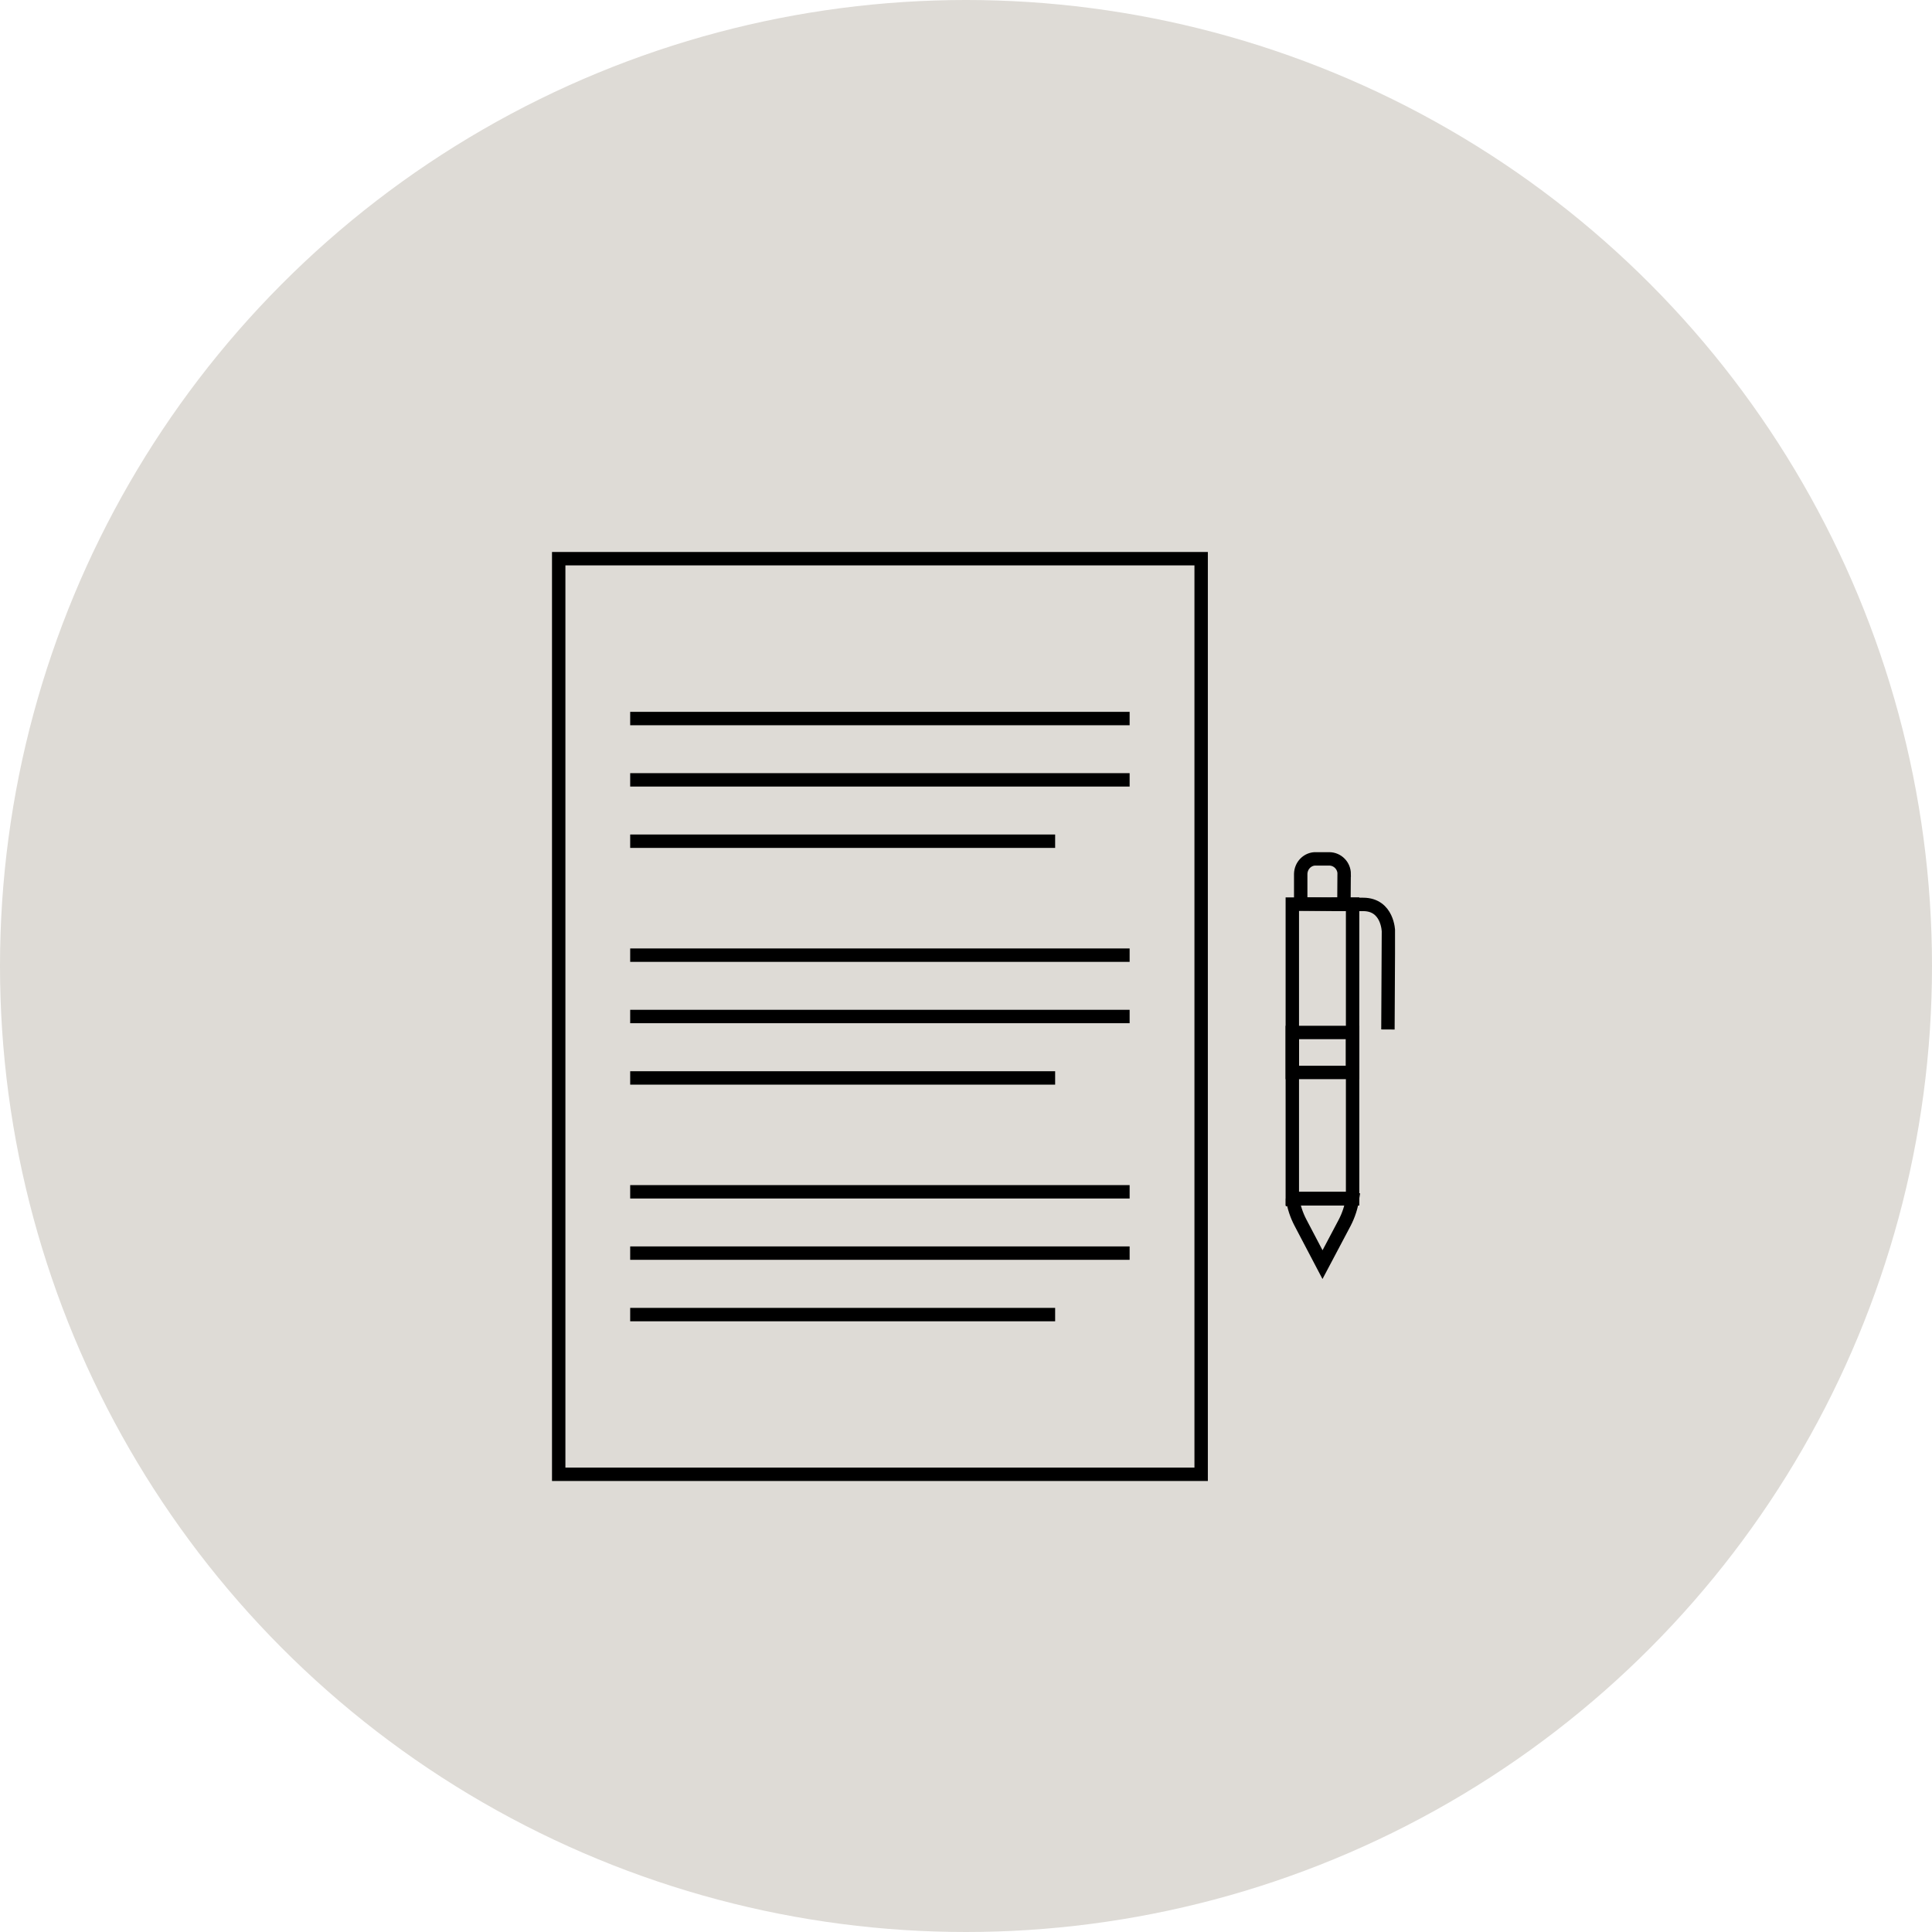
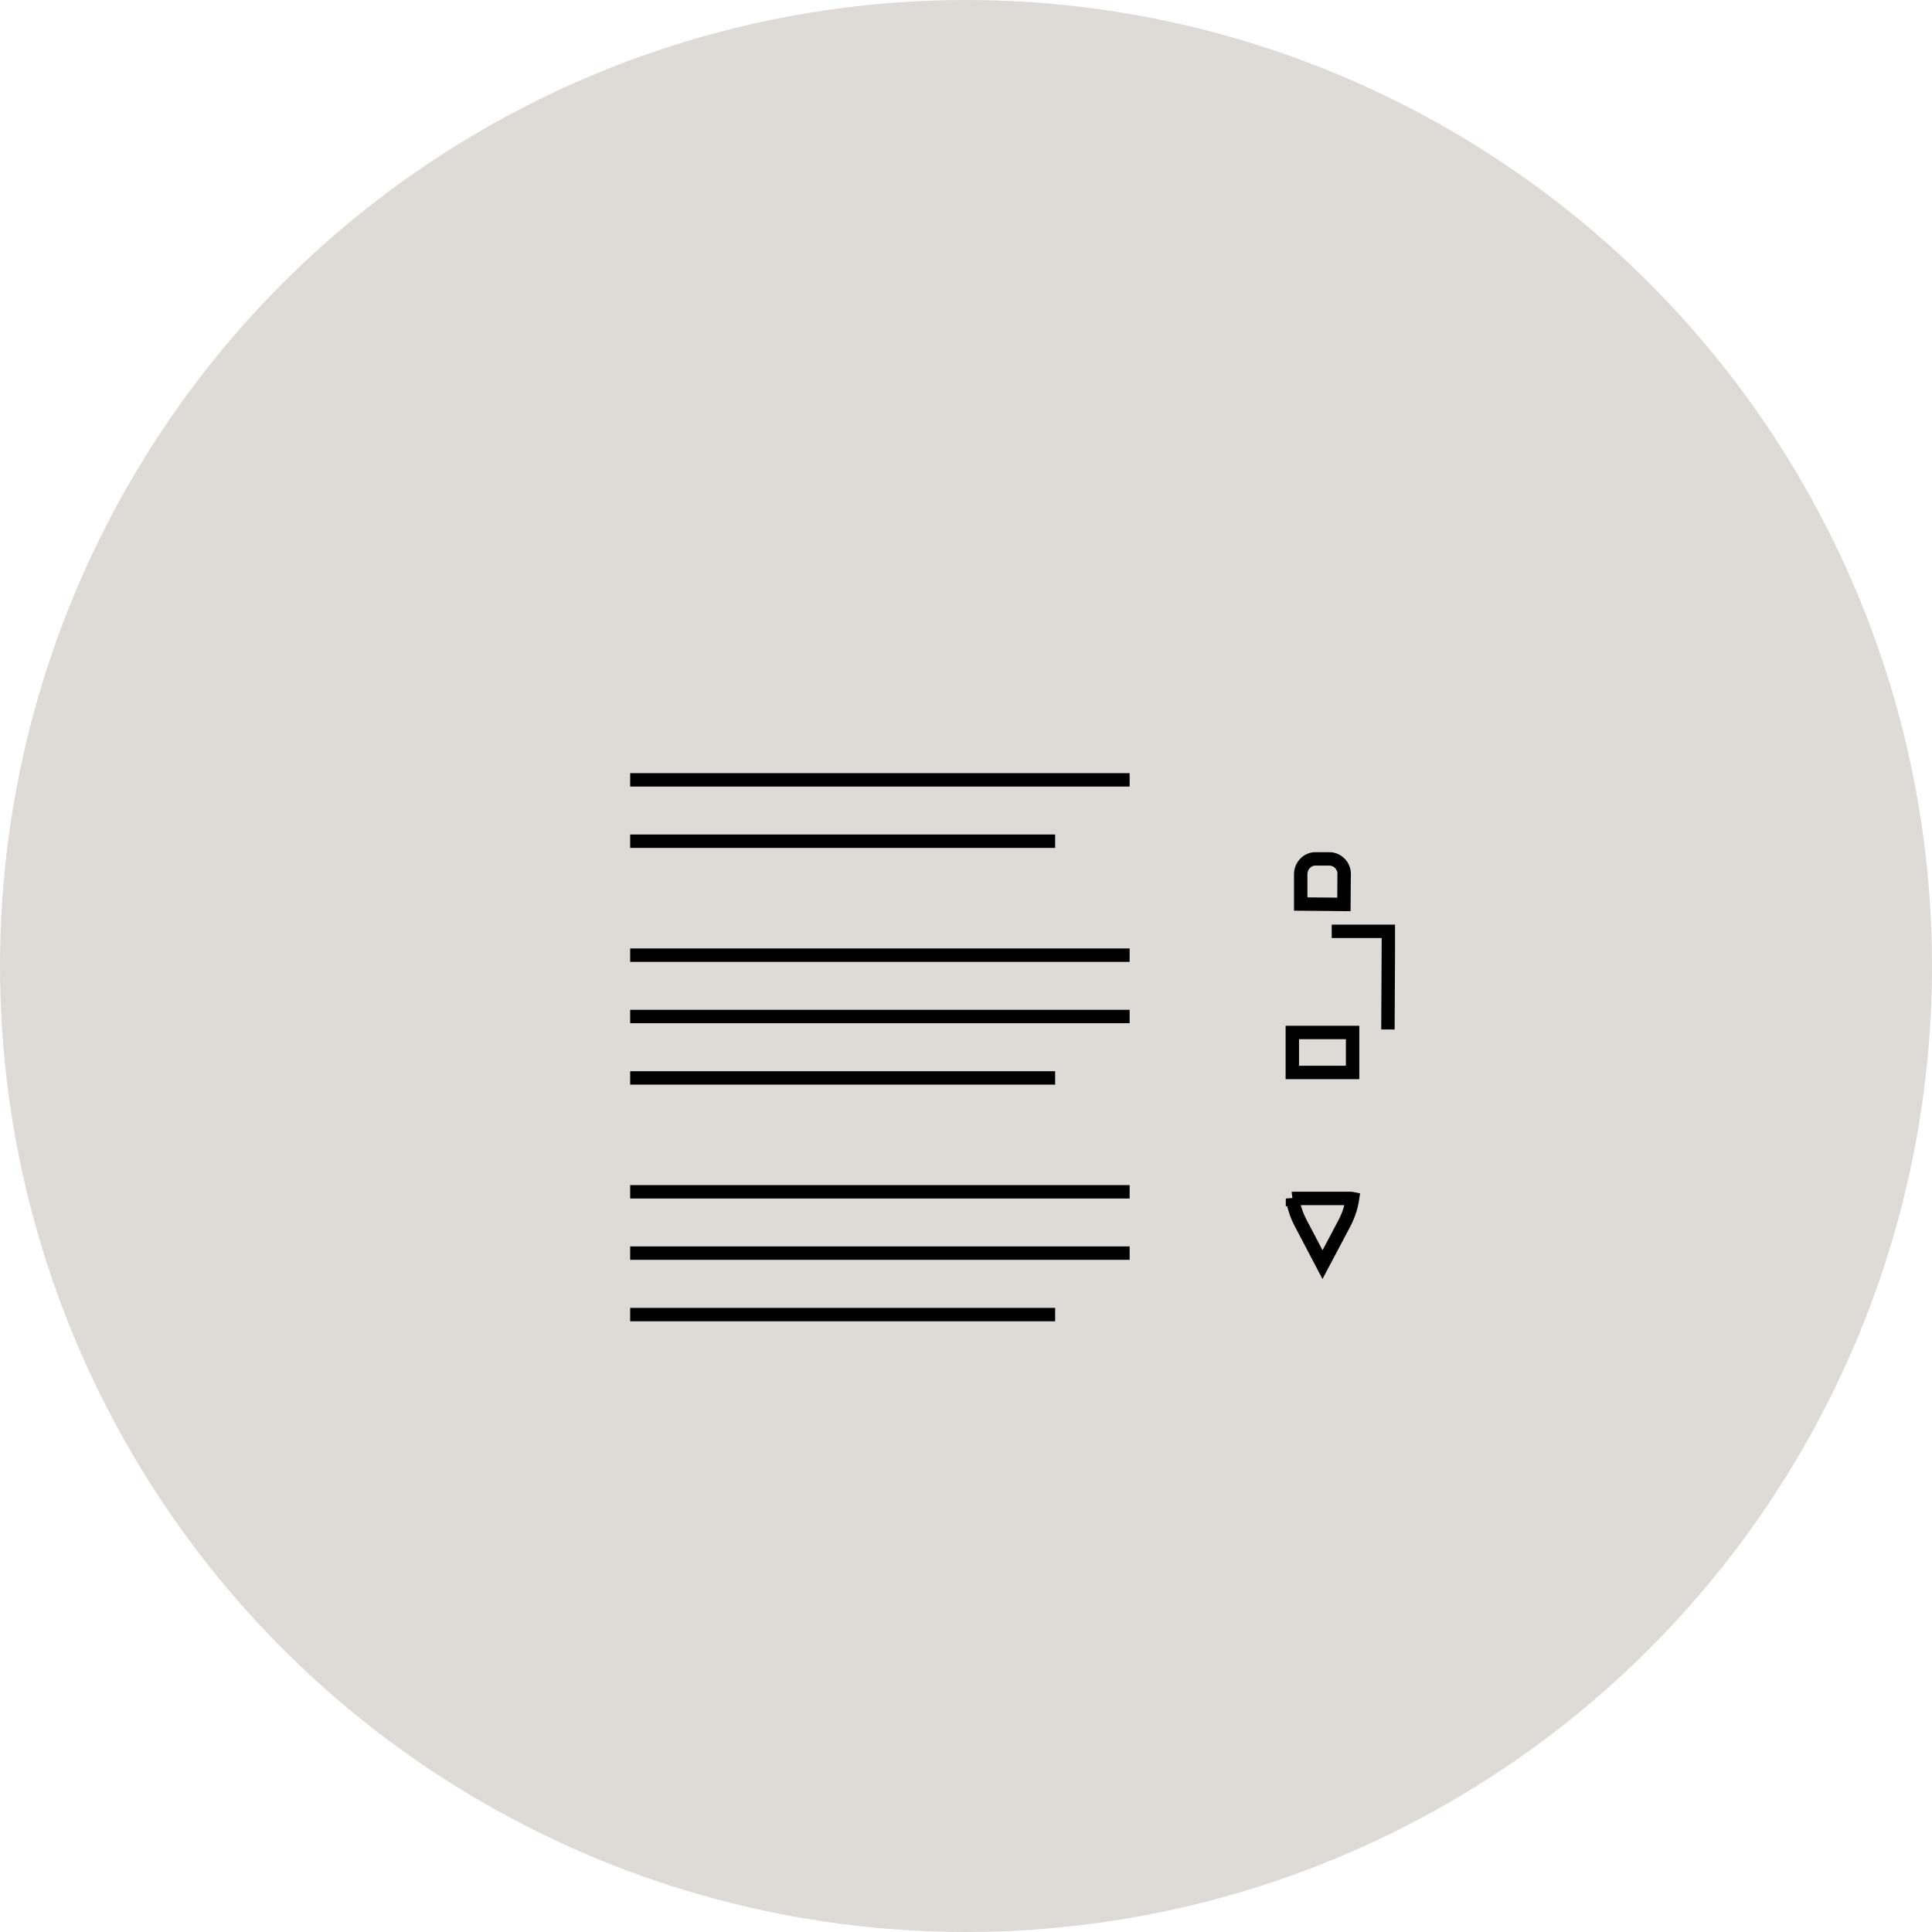
<svg xmlns="http://www.w3.org/2000/svg" width="49" height="49" viewBox="0 0 49 49" fill="none">
  <circle cx="24.5" cy="24.5" r="24.5" fill="#DEDBD6" />
  <g clip-path="url(#clip0_453_382)">
-     <path d="M30.464 14.17H14.17V37.392H30.464V14.17Z" stroke="black" stroke-width="0.34" stroke-miterlimit="10" stroke-linecap="square" />
-     <path d="M16.153 18.224H28.48" stroke="black" stroke-width="0.34" stroke-miterlimit="10" stroke-linecap="square" />
    <path d="M16.153 19.779H28.48" stroke="black" stroke-width="0.34" stroke-miterlimit="10" stroke-linecap="square" />
    <path d="M16.153 21.335H26.591" stroke="black" stroke-width="0.34" stroke-miterlimit="10" stroke-linecap="square" />
    <path d="M16.153 24.225H28.48" stroke="black" stroke-width="0.34" stroke-miterlimit="10" stroke-linecap="square" />
    <path d="M16.153 25.781H28.48" stroke="black" stroke-width="0.34" stroke-miterlimit="10" stroke-linecap="square" />
    <path d="M16.153 27.339H26.591" stroke="black" stroke-width="0.34" stroke-miterlimit="10" stroke-linecap="square" />
    <path d="M16.153 30.227H28.48" stroke="black" stroke-width="0.34" stroke-miterlimit="10" stroke-linecap="square" />
    <path d="M16.153 31.782H28.48" stroke="black" stroke-width="0.34" stroke-miterlimit="10" stroke-linecap="square" />
    <path d="M16.153 33.341H26.591" stroke="black" stroke-width="0.34" stroke-miterlimit="10" stroke-linecap="square" />
    <path d="M34.092 22.168C34.092 21.957 33.925 21.785 33.714 21.783H33.379C33.277 21.778 33.177 21.819 33.105 21.891C33.032 21.964 32.992 22.061 32.989 22.163V22.928L34.085 22.938L34.09 22.17L34.092 22.168Z" stroke="black" stroke-width="0.34" stroke-miterlimit="10" stroke-linecap="square" />
    <path d="M32.781 30.4L32.818 30.395H34.267L34.303 30.402C34.271 30.615 34.203 30.821 34.104 31.012L33.542 32.074L32.983 31.009C32.883 30.819 32.815 30.611 32.781 30.398V30.4Z" stroke="black" stroke-width="0.34" stroke-miterlimit="10" stroke-linecap="square" />
-     <path d="M35.202 25.94L35.214 23.621C35.214 23.621 35.202 22.94 34.575 22.938H33.945" stroke="black" stroke-width="0.34" stroke-miterlimit="10" stroke-linecap="square" />
-     <path d="M34.305 22.93H32.776V30.405H34.305V22.93Z" stroke="black" stroke-width="0.34" stroke-miterlimit="10" stroke-linecap="square" />
+     <path d="M35.202 25.94L35.214 23.621H33.945" stroke="black" stroke-width="0.34" stroke-miterlimit="10" stroke-linecap="square" />
    <path d="M34.305 26.186H32.776V27.2H34.305V26.186Z" stroke="black" stroke-width="0.34" stroke-miterlimit="10" stroke-linecap="square" />
  </g>
  <defs>
    <clipPath id="clip0_453_382">
      <rect width="21.381" height="23.561" fill="white" transform="translate(14 14)" />
    </clipPath>
  </defs>
</svg>